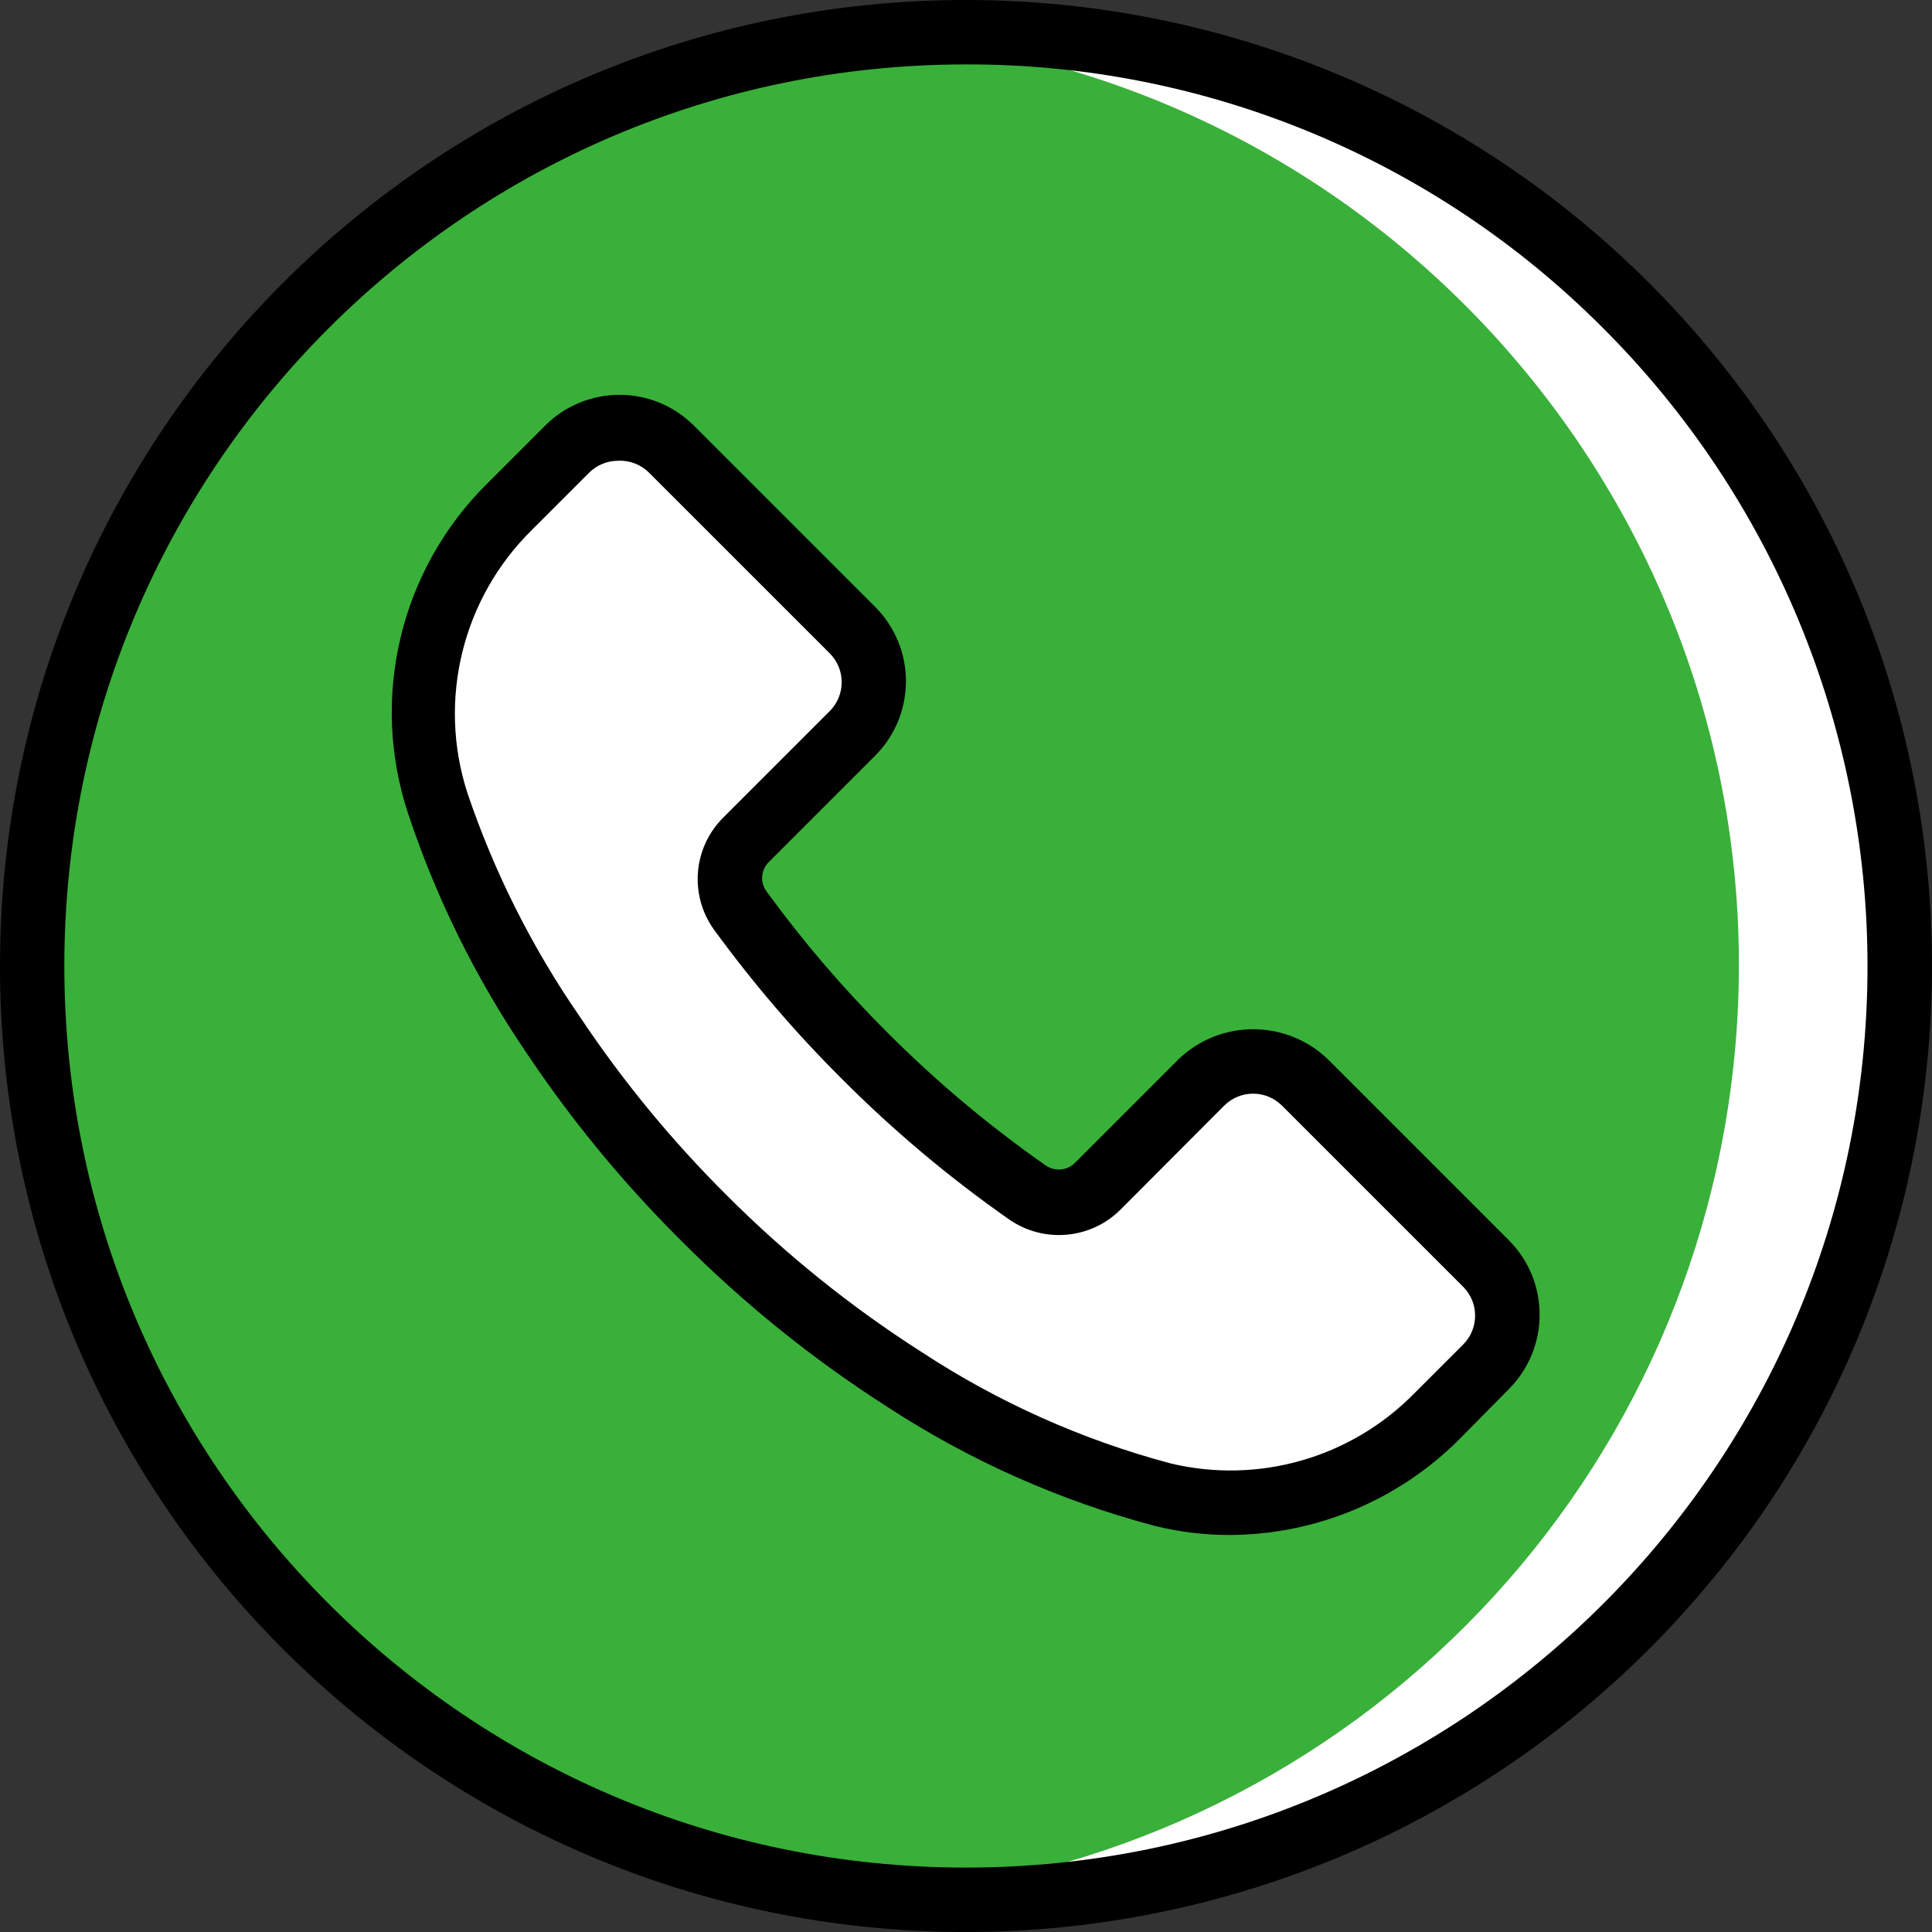
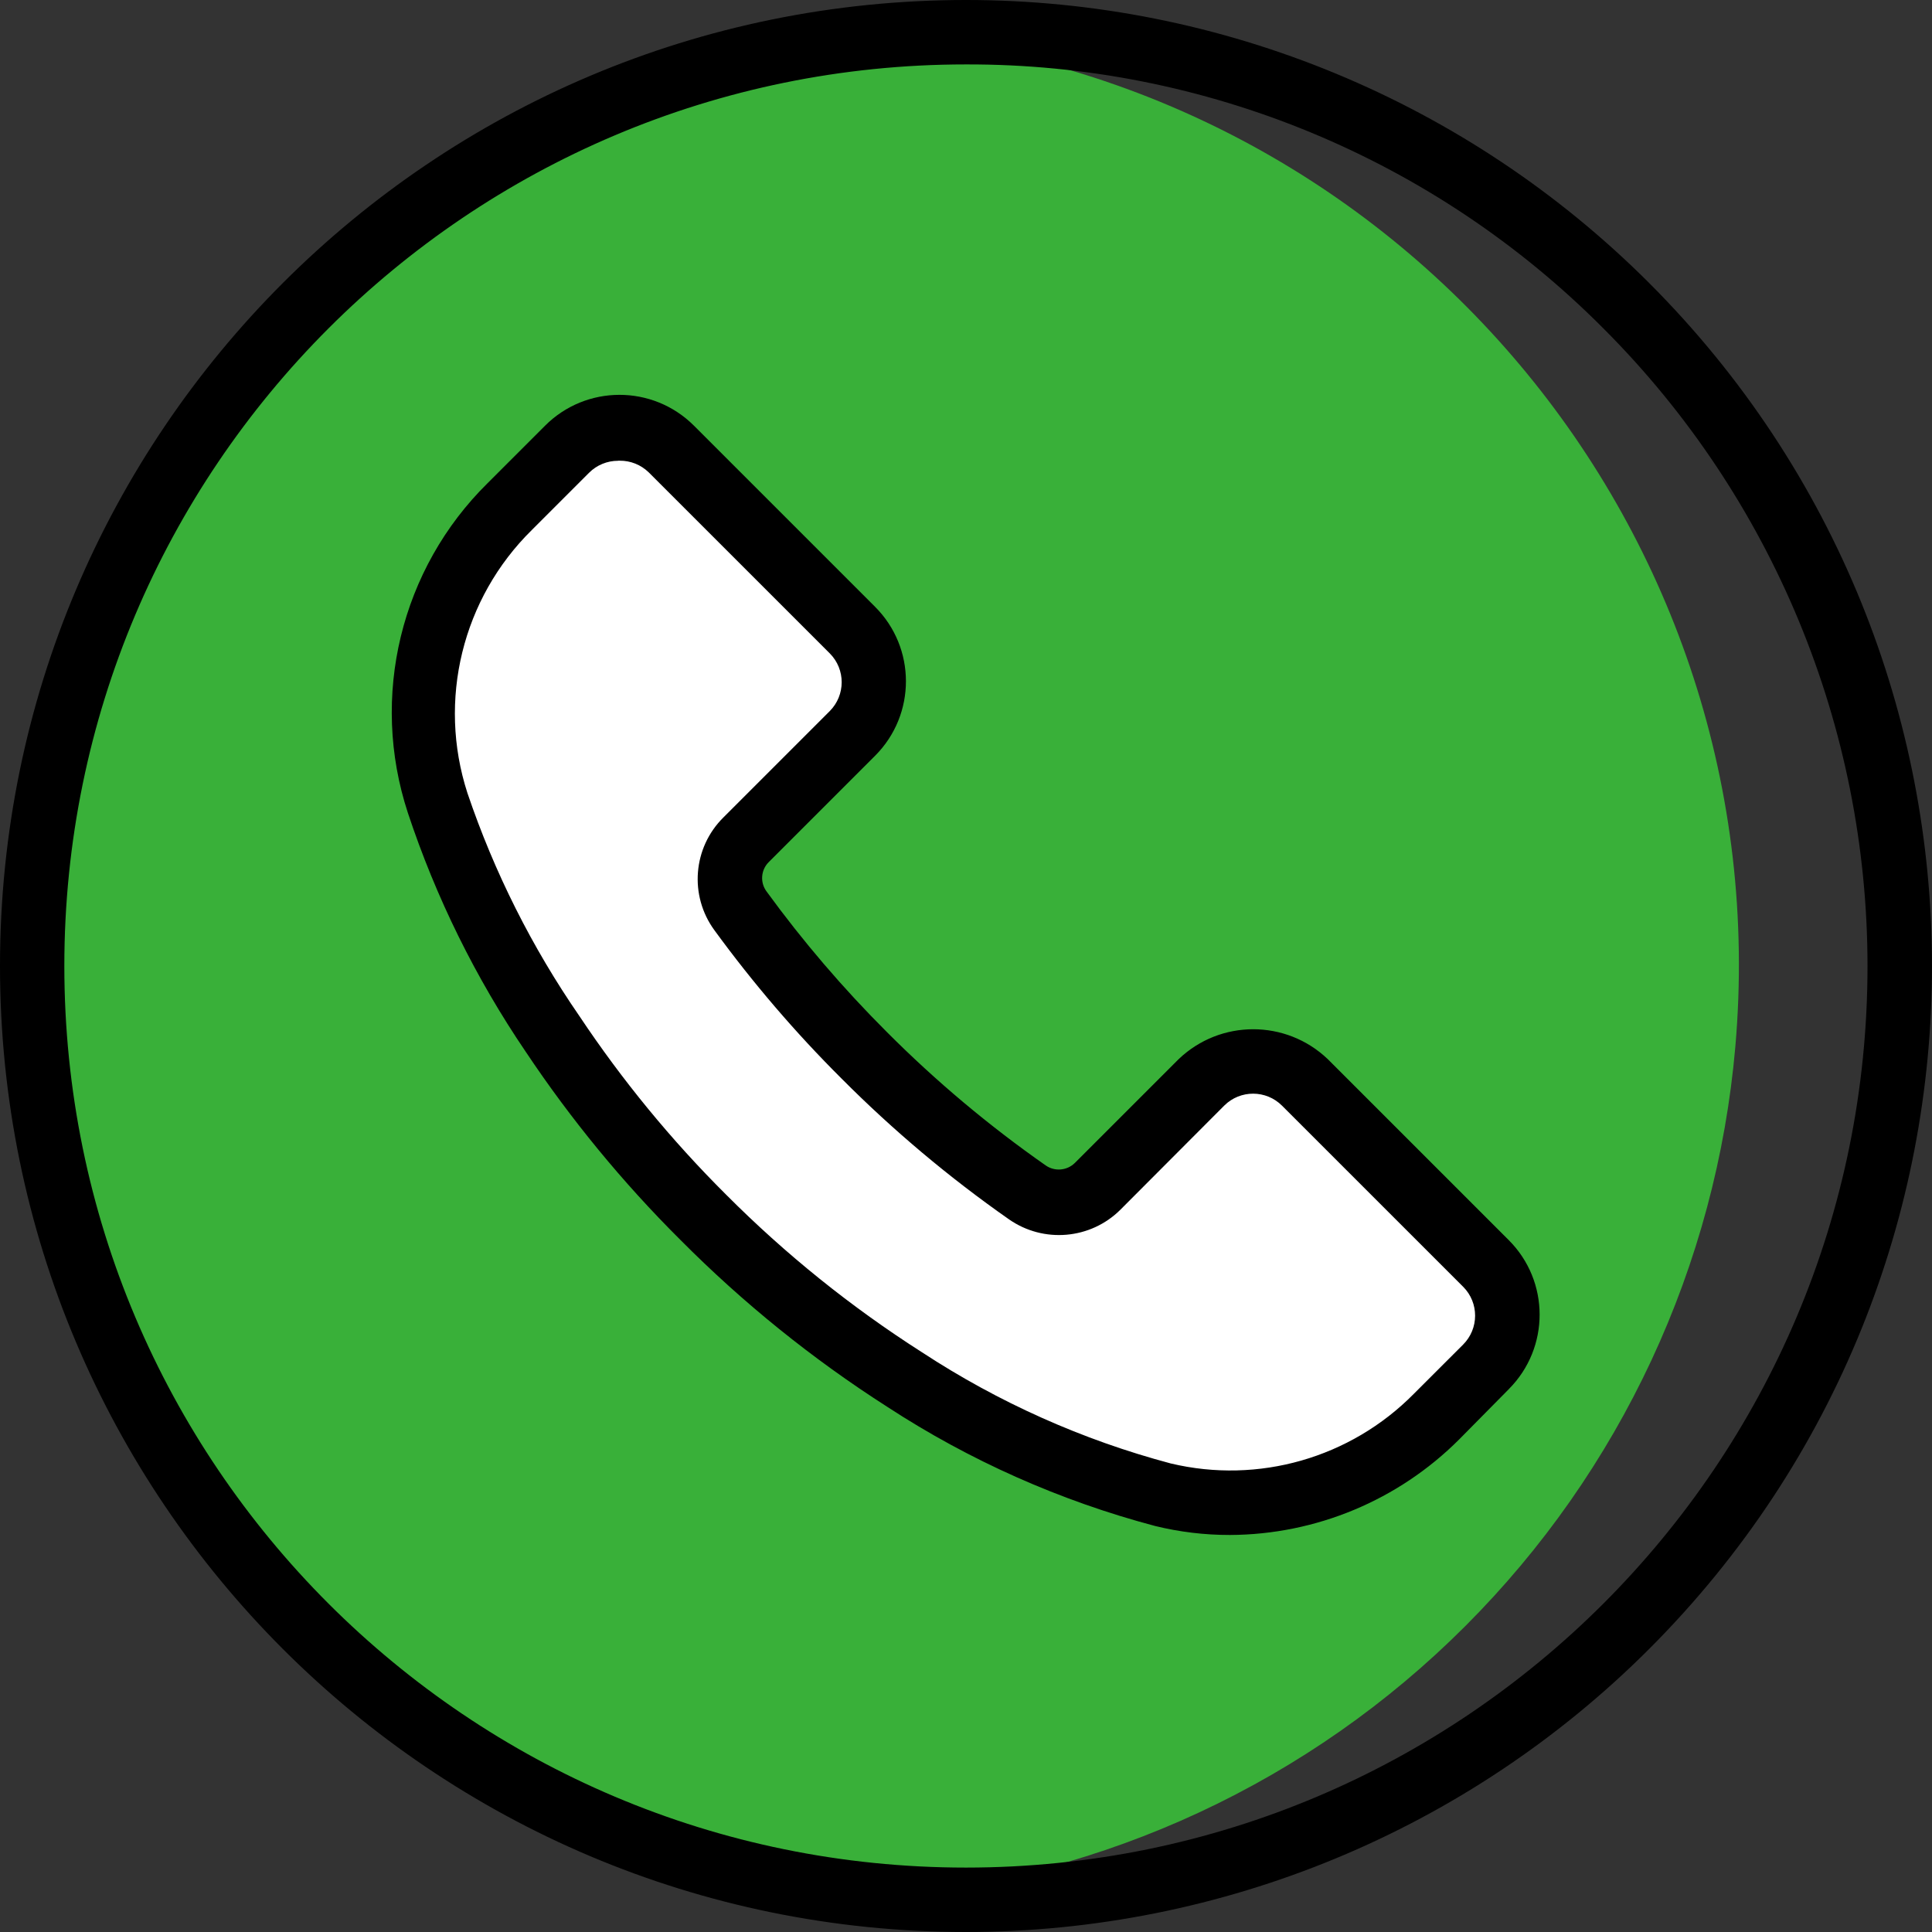
<svg xmlns="http://www.w3.org/2000/svg" version="1.1" id="Layer_1" x="0px" y="0px" width="50px" height="50px" viewBox="0 0 50 50" enable-background="new 0 0 50 50" xml:space="preserve">
  <rect x="0" y="0" width="50" height="50" fill="#333333" stroke="none" />
-   <path fill="#FFFFFF" d="M42.088,42.083c-9.434,9.44-24.735,9.445-34.176,0.011c-9.441-9.436-9.445-24.736-0.01-34.177  c9.435-9.441,24.737-9.445,34.176-0.01c0.004,0.003,0.006,0.007,0.01,0.01c9.436,9.395,9.467,24.659,0.072,34.094  C42.137,42.035,42.112,42.059,42.088,42.083z" />
  <path fill="#39B039" d="M37.922,42.083c-4.02,4.026-9.333,6.5-15,6.983C9.626,47.904-0.211,36.186,0.95,22.889  C1.971,11.203,11.236,1.938,22.921,0.917c13.296,1.152,23.142,12.866,21.99,26.163C44.42,32.748,41.945,38.061,37.922,42.083z" />
  <path fill="#FFFFFF" d="M38.446,35.392l-1.267,1.274c-0.941,0.938-2.109,1.615-3.392,1.967c-1.206,0.334-2.478,0.352-3.692,0.051  c-2.366-0.629-4.617-1.634-6.666-2.976c-1.884-1.196-3.633-2.593-5.217-4.167c-1.451-1.45-2.756-3.037-3.9-4.741  c-1.25-1.847-2.24-3.858-2.941-5.975c-0.862-2.699-0.145-5.654,1.858-7.658l1.467-1.5c0.732-0.739,1.925-0.744,2.664-0.012  c0.004,0.004,0.007,0.007,0.011,0.012l4.684,4.683c0.738,0.732,0.744,1.925,0.012,2.663c-0.004,0.004-0.008,0.008-0.012,0.012  l-2.75,2.75c-0.476,0.494-0.535,1.255-0.142,1.817c0.97,1.329,2.043,2.58,3.208,3.742c1.298,1.303,2.709,2.488,4.217,3.541  c0.086,0.061,0.178,0.109,0.275,0.15c0.531,0.221,1.144,0.1,1.549-0.309l2.101-2.1l0.583-0.584c0.732-0.738,1.926-0.744,2.664-0.012  c0.004,0.004,0.008,0.008,0.012,0.012l4.683,4.684c0.737,0.734,0.737,1.927,0.003,2.663C38.455,35.385,38.451,35.388,38.446,35.392z  " />
  <path d="M24.997,50C11.19,49.998-0.001,38.805,0,24.997C0.001,11.189,11.196-0.001,25.003,0c6.627,0,12.981,2.632,17.669,7.316l0,0  c9.766,9.76,9.771,25.589,0.012,35.355C37.993,47.365,31.631,50,24.997,50z M24.997,1.667C12.11,1.668,1.664,12.115,1.665,25.002  C1.667,37.889,12.113,48.334,25,48.333s23.333-10.448,23.331-23.334C48.33,18.81,45.872,12.876,41.496,8.5l0,0  C37.129,4.11,31.189,1.65,24.997,1.667z" />
  <path d="M31.83,39.725c-0.652,0.001-1.301-0.077-1.934-0.232c-2.461-0.652-4.802-1.693-6.933-3.084  c-1.939-1.24-3.736-2.691-5.358-4.324c-1.492-1.485-2.832-3.116-4-4.867c-1.297-1.91-2.324-3.992-3.05-6.183  c-0.987-3.006-0.187-6.312,2.066-8.533l1.483-1.483c1.063-1.066,2.788-1.067,3.853-0.005c0.002,0.001,0.003,0.003,0.005,0.005  l4.683,4.683c1.066,1.063,1.067,2.789,0.005,3.854c-0.001,0.001-0.003,0.003-0.005,0.005l-2.75,2.75  c-0.204,0.203-0.229,0.526-0.058,0.758c0.941,1.293,1.984,2.511,3.117,3.642c1.265,1.269,2.64,2.423,4.107,3.449  c0.235,0.165,0.556,0.137,0.759-0.066l2.684-2.684c1.079-1.031,2.778-1.031,3.858,0l4.684,4.684  c1.064,1.063,1.066,2.788,0.004,3.854c-0.002,0.002-0.003,0.003-0.004,0.005l-1.284,1.3C36.189,38.826,34.057,39.716,31.83,39.725z   M15.997,11.925c-0.281-0.001-0.551,0.11-0.75,0.308l-1.483,1.483c-1.8,1.771-2.445,4.407-1.667,6.808  c0.694,2.05,1.67,3.994,2.9,5.775c1.107,1.661,2.377,3.208,3.792,4.616c1.537,1.543,3.239,2.913,5.075,4.084  c1.978,1.296,4.148,2.266,6.434,2.875c2.268,0.541,4.652-0.141,6.291-1.801l1.275-1.274c0.414-0.413,0.416-1.083,0.003-1.497  c-0.001,0-0.003-0.002-0.003-0.003l-4.684-4.683c-0.412-0.414-1.082-0.416-1.496-0.004c-0.002,0.001-0.003,0.002-0.004,0.004  l-2.684,2.691c-0.773,0.77-1.988,0.874-2.883,0.25c-1.549-1.084-2.999-2.303-4.333-3.643c-1.196-1.191-2.296-2.476-3.292-3.841  c-0.655-0.896-0.556-2.136,0.233-2.917l0,0l2.75-2.75c0.414-0.413,0.416-1.083,0.003-1.497c0-0.001-0.002-0.002-0.003-0.003  l-4.684-4.683c-0.201-0.195-0.47-0.303-0.75-0.3H15.997z" />
</svg>